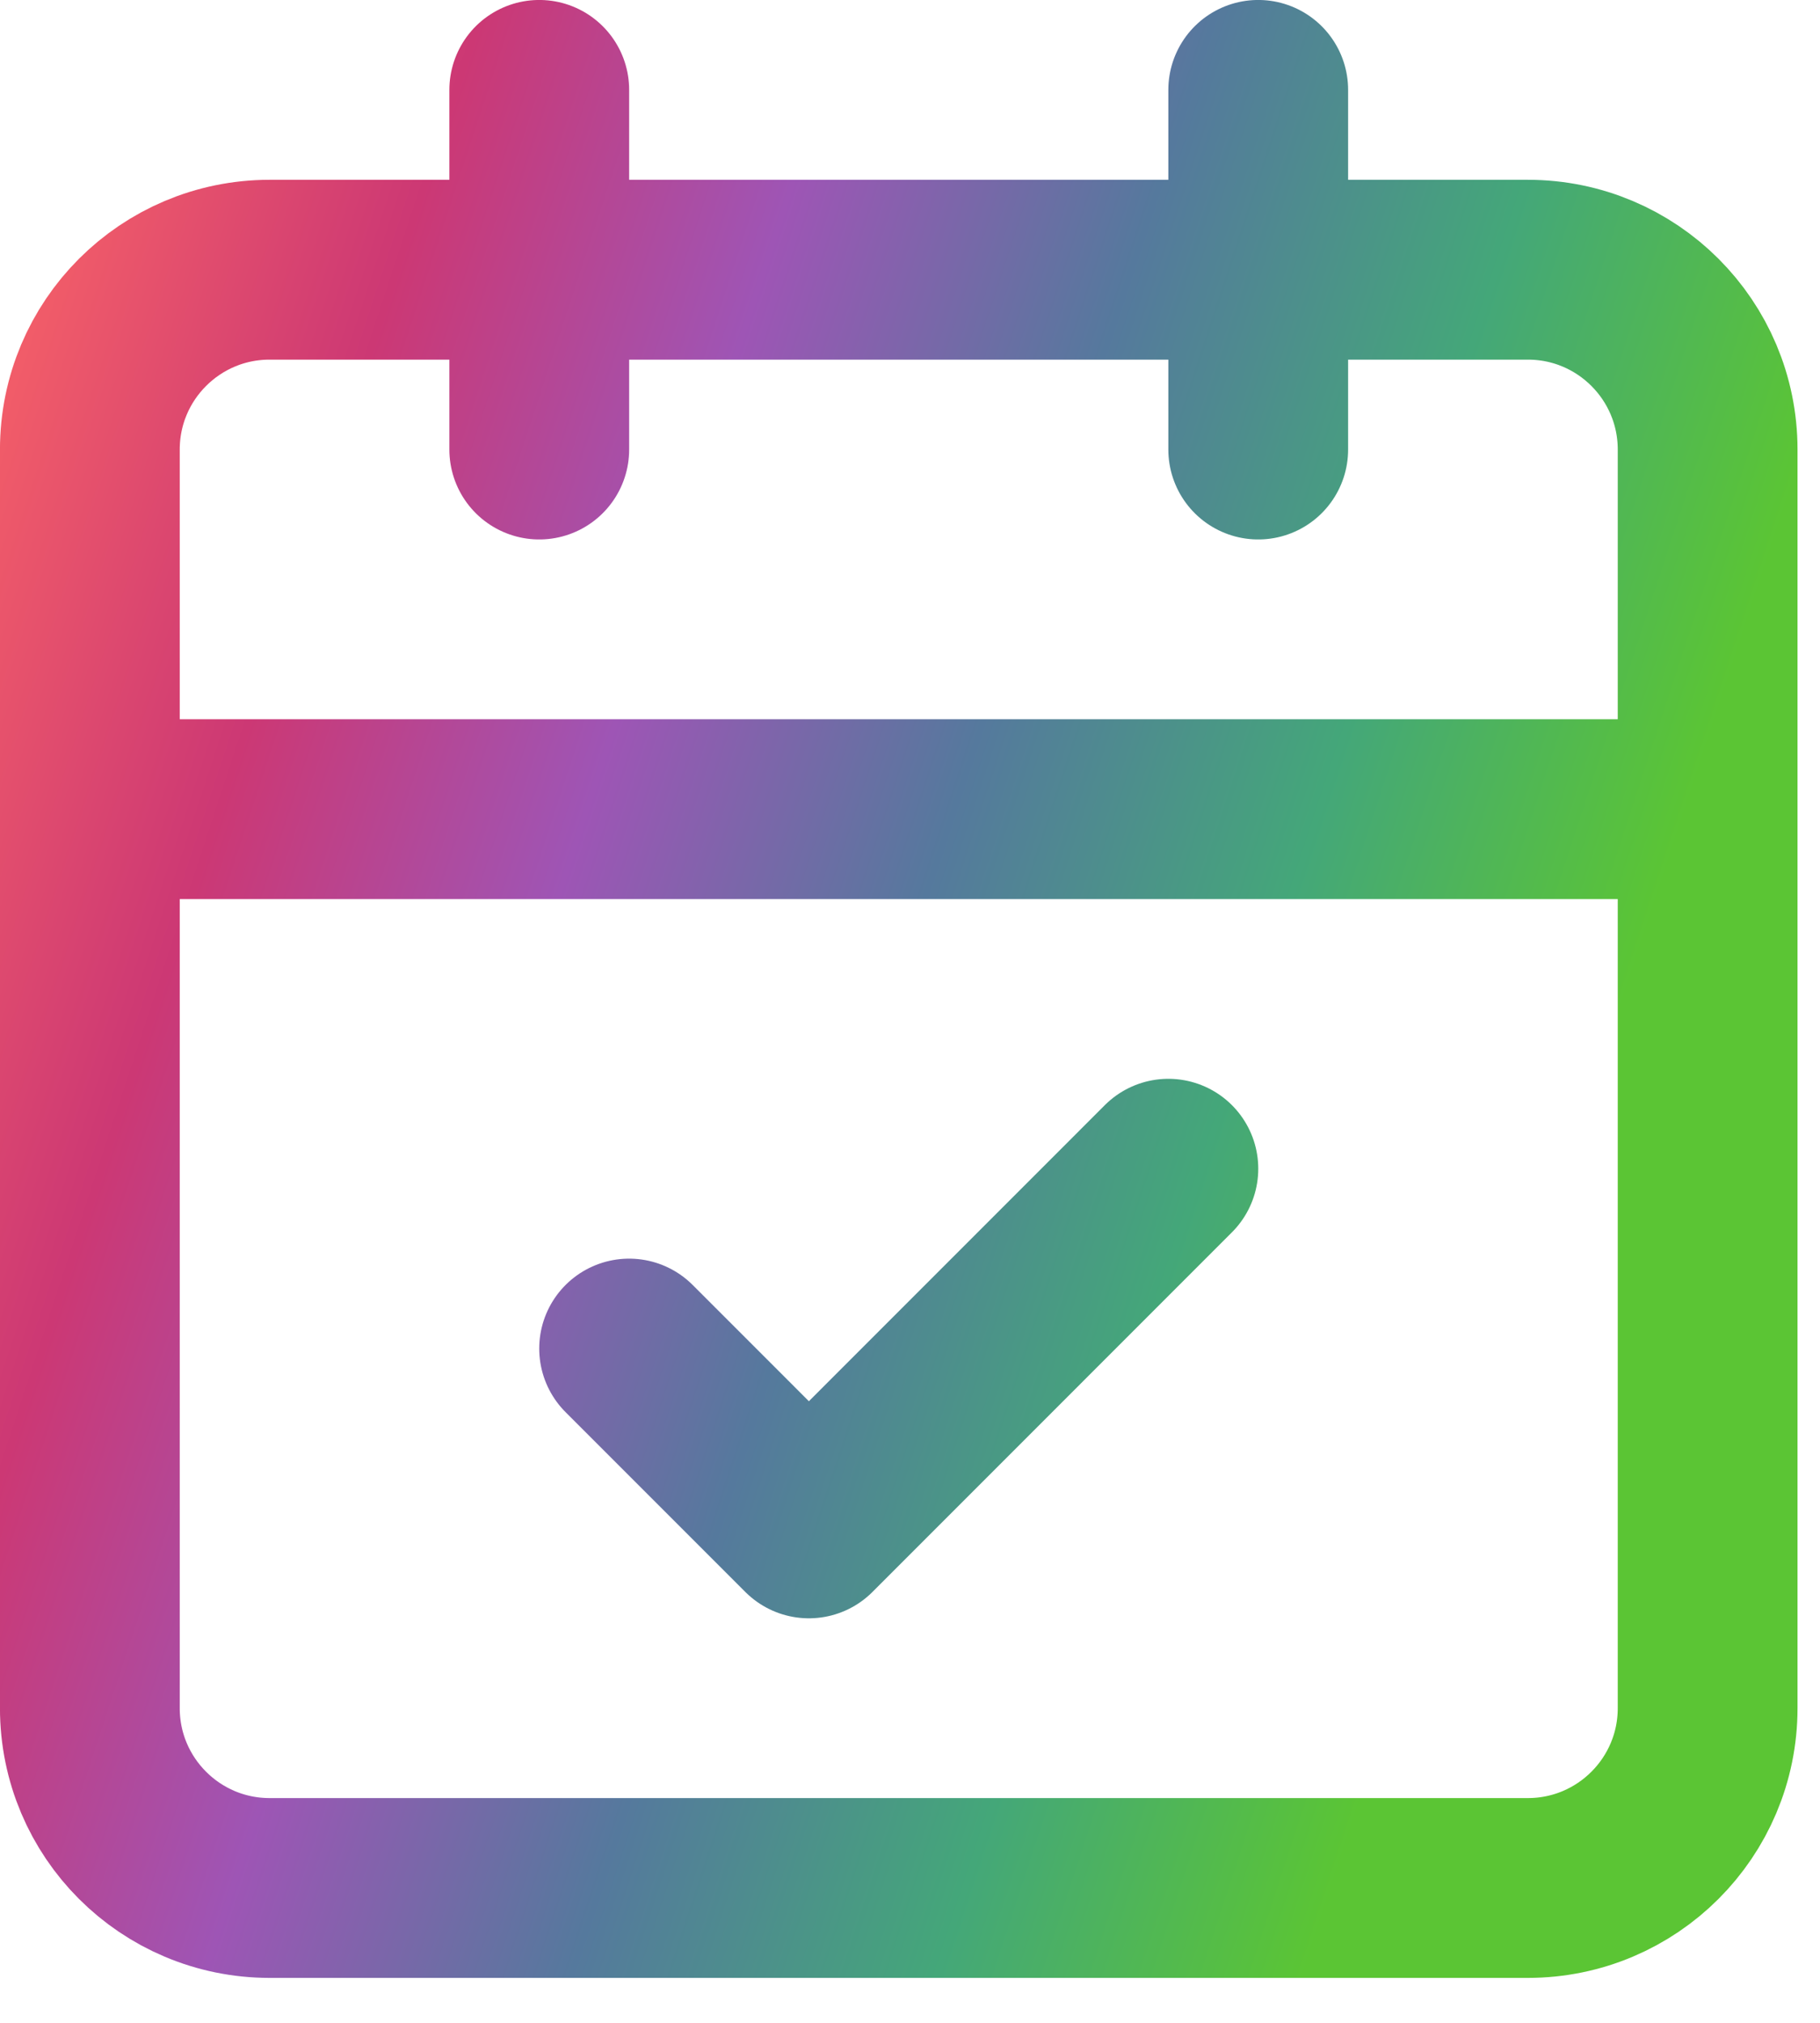
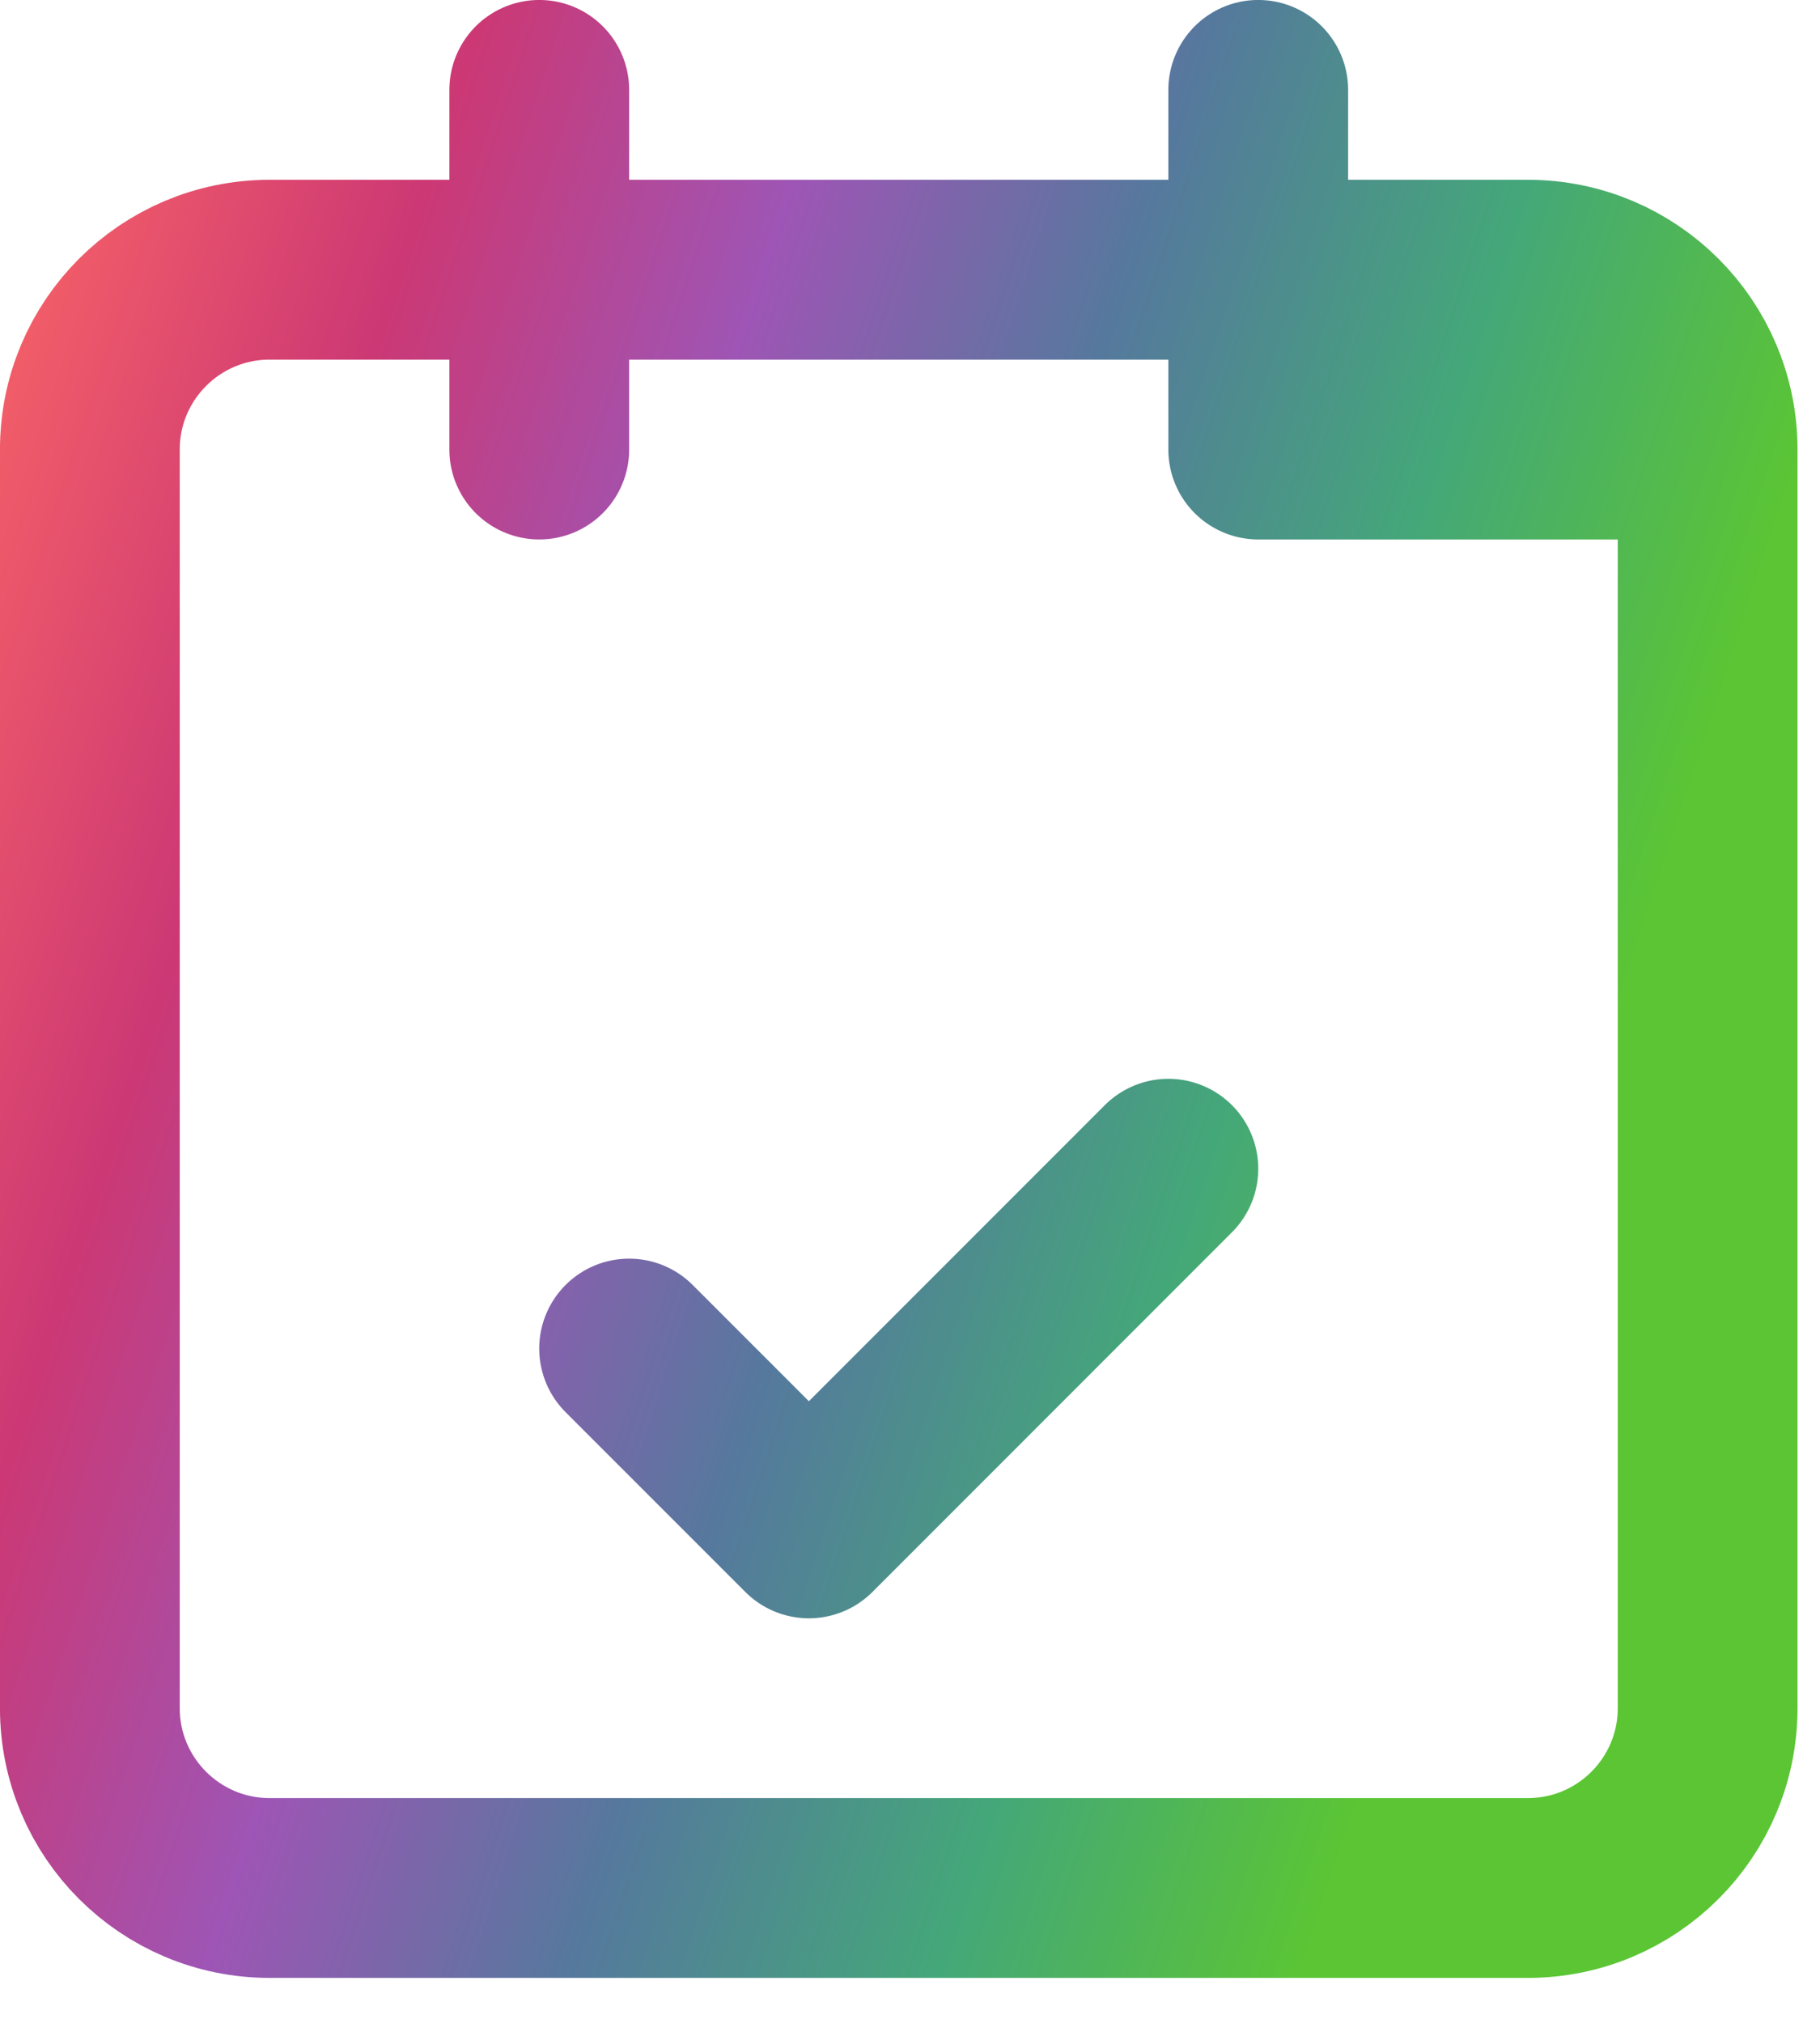
<svg xmlns="http://www.w3.org/2000/svg" fill="none" viewBox="0 0 27 30" height="30" width="27">
-   <path stroke-linejoin="round" stroke-linecap="round" stroke-width="2.667" stroke="url(#paint0_linear_455_4436)" d="M8 1.333V6.667M18.666 1.333V6.667M1.333 12H25.333M9.333 20L12 22.667L17.333 17.333M4 4H22.666C24.139 4 25.333 5.194 25.333 6.667V25.333C25.333 26.806 24.139 28 22.666 28H4C2.527 28 1.333 26.806 1.333 25.333V6.667C1.333 5.194 2.527 4 4 4Z" />
+   <path stroke-linejoin="round" stroke-linecap="round" stroke-width="2.667" stroke="url(#paint0_linear_455_4436)" d="M8 1.333V6.667M18.666 1.333V6.667H25.333M9.333 20L12 22.667L17.333 17.333M4 4H22.666C24.139 4 25.333 5.194 25.333 6.667V25.333C25.333 26.806 24.139 28 22.666 28H4C2.527 28 1.333 26.806 1.333 25.333V6.667C1.333 5.194 2.527 4 4 4Z" />
  <defs>
    <linearGradient gradientUnits="userSpaceOnUse" y2="9.398" x2="25.881" y1="1.333" x1="1.333" id="paint0_linear_455_4436">
      <stop stop-color="#F35E68" />
      <stop stop-color="#CC3874" offset="0.2" />
      <stop stop-color="#9E55B5" offset="0.4" />
      <stop stop-color="#55799D" offset="0.6" />
      <stop stop-color="#44A779" offset="0.8" />
      <stop stop-color="#5BC534" offset="1" />
    </linearGradient>
  </defs>
</svg>